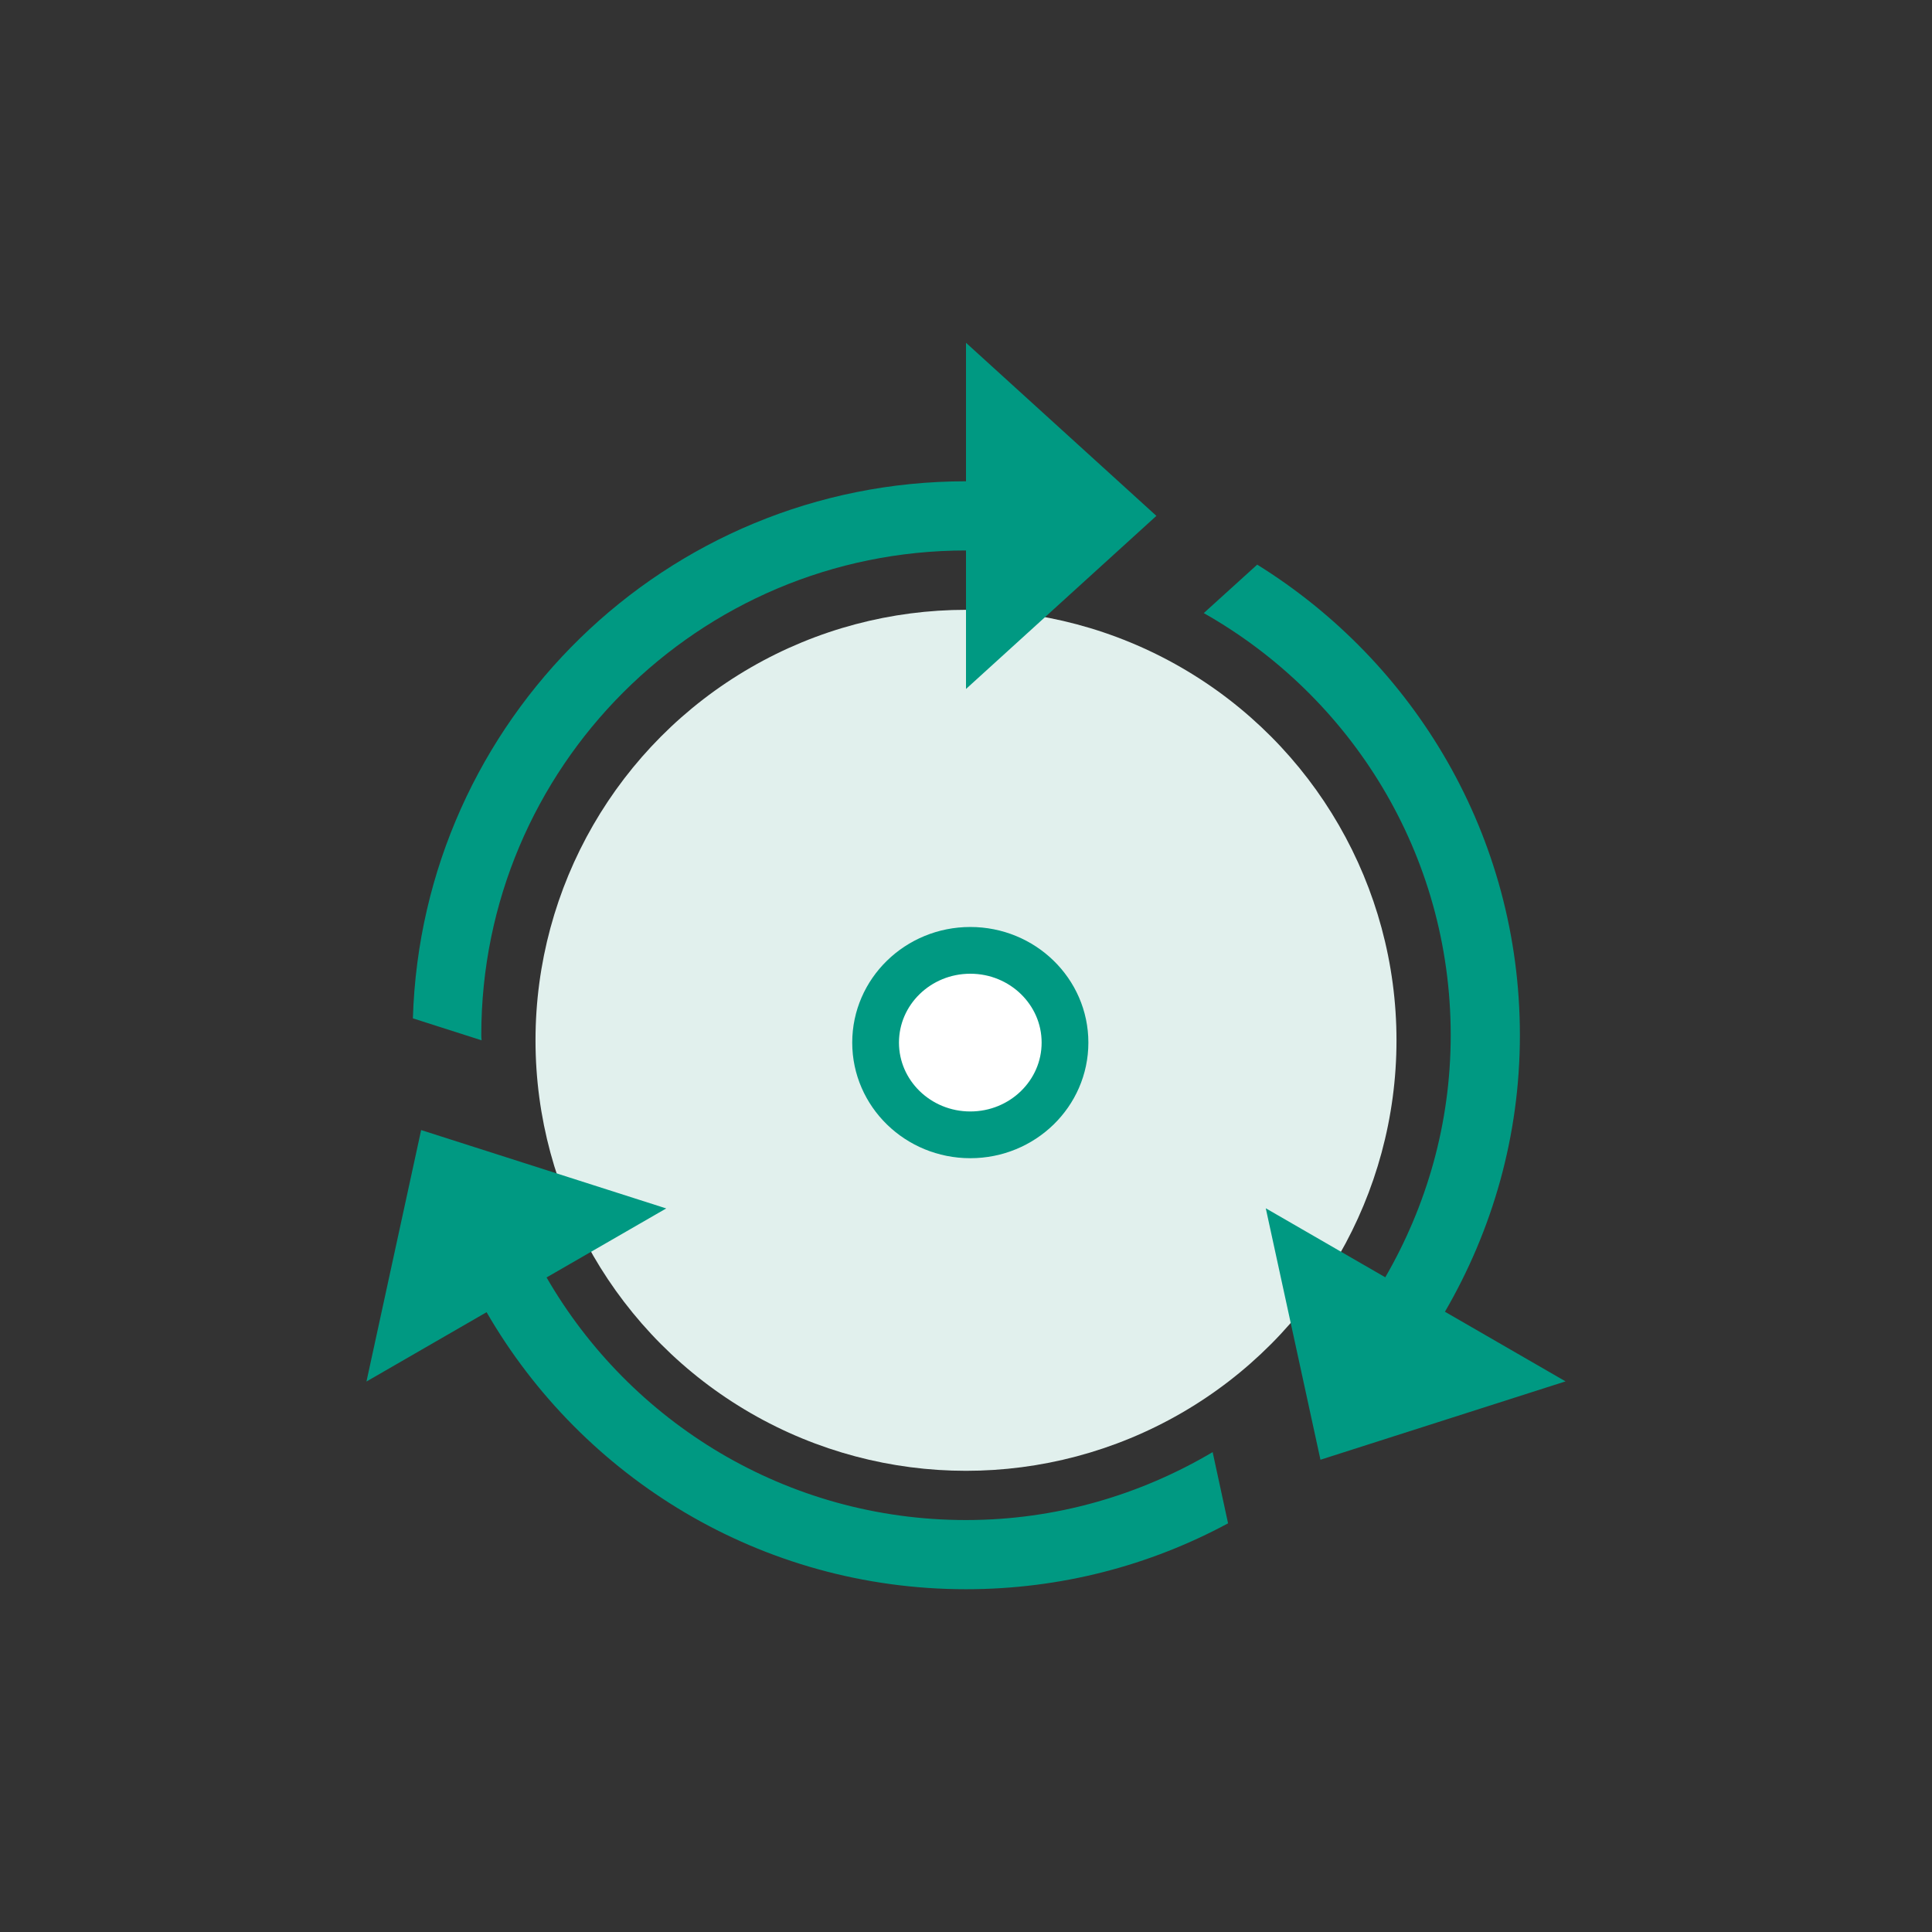
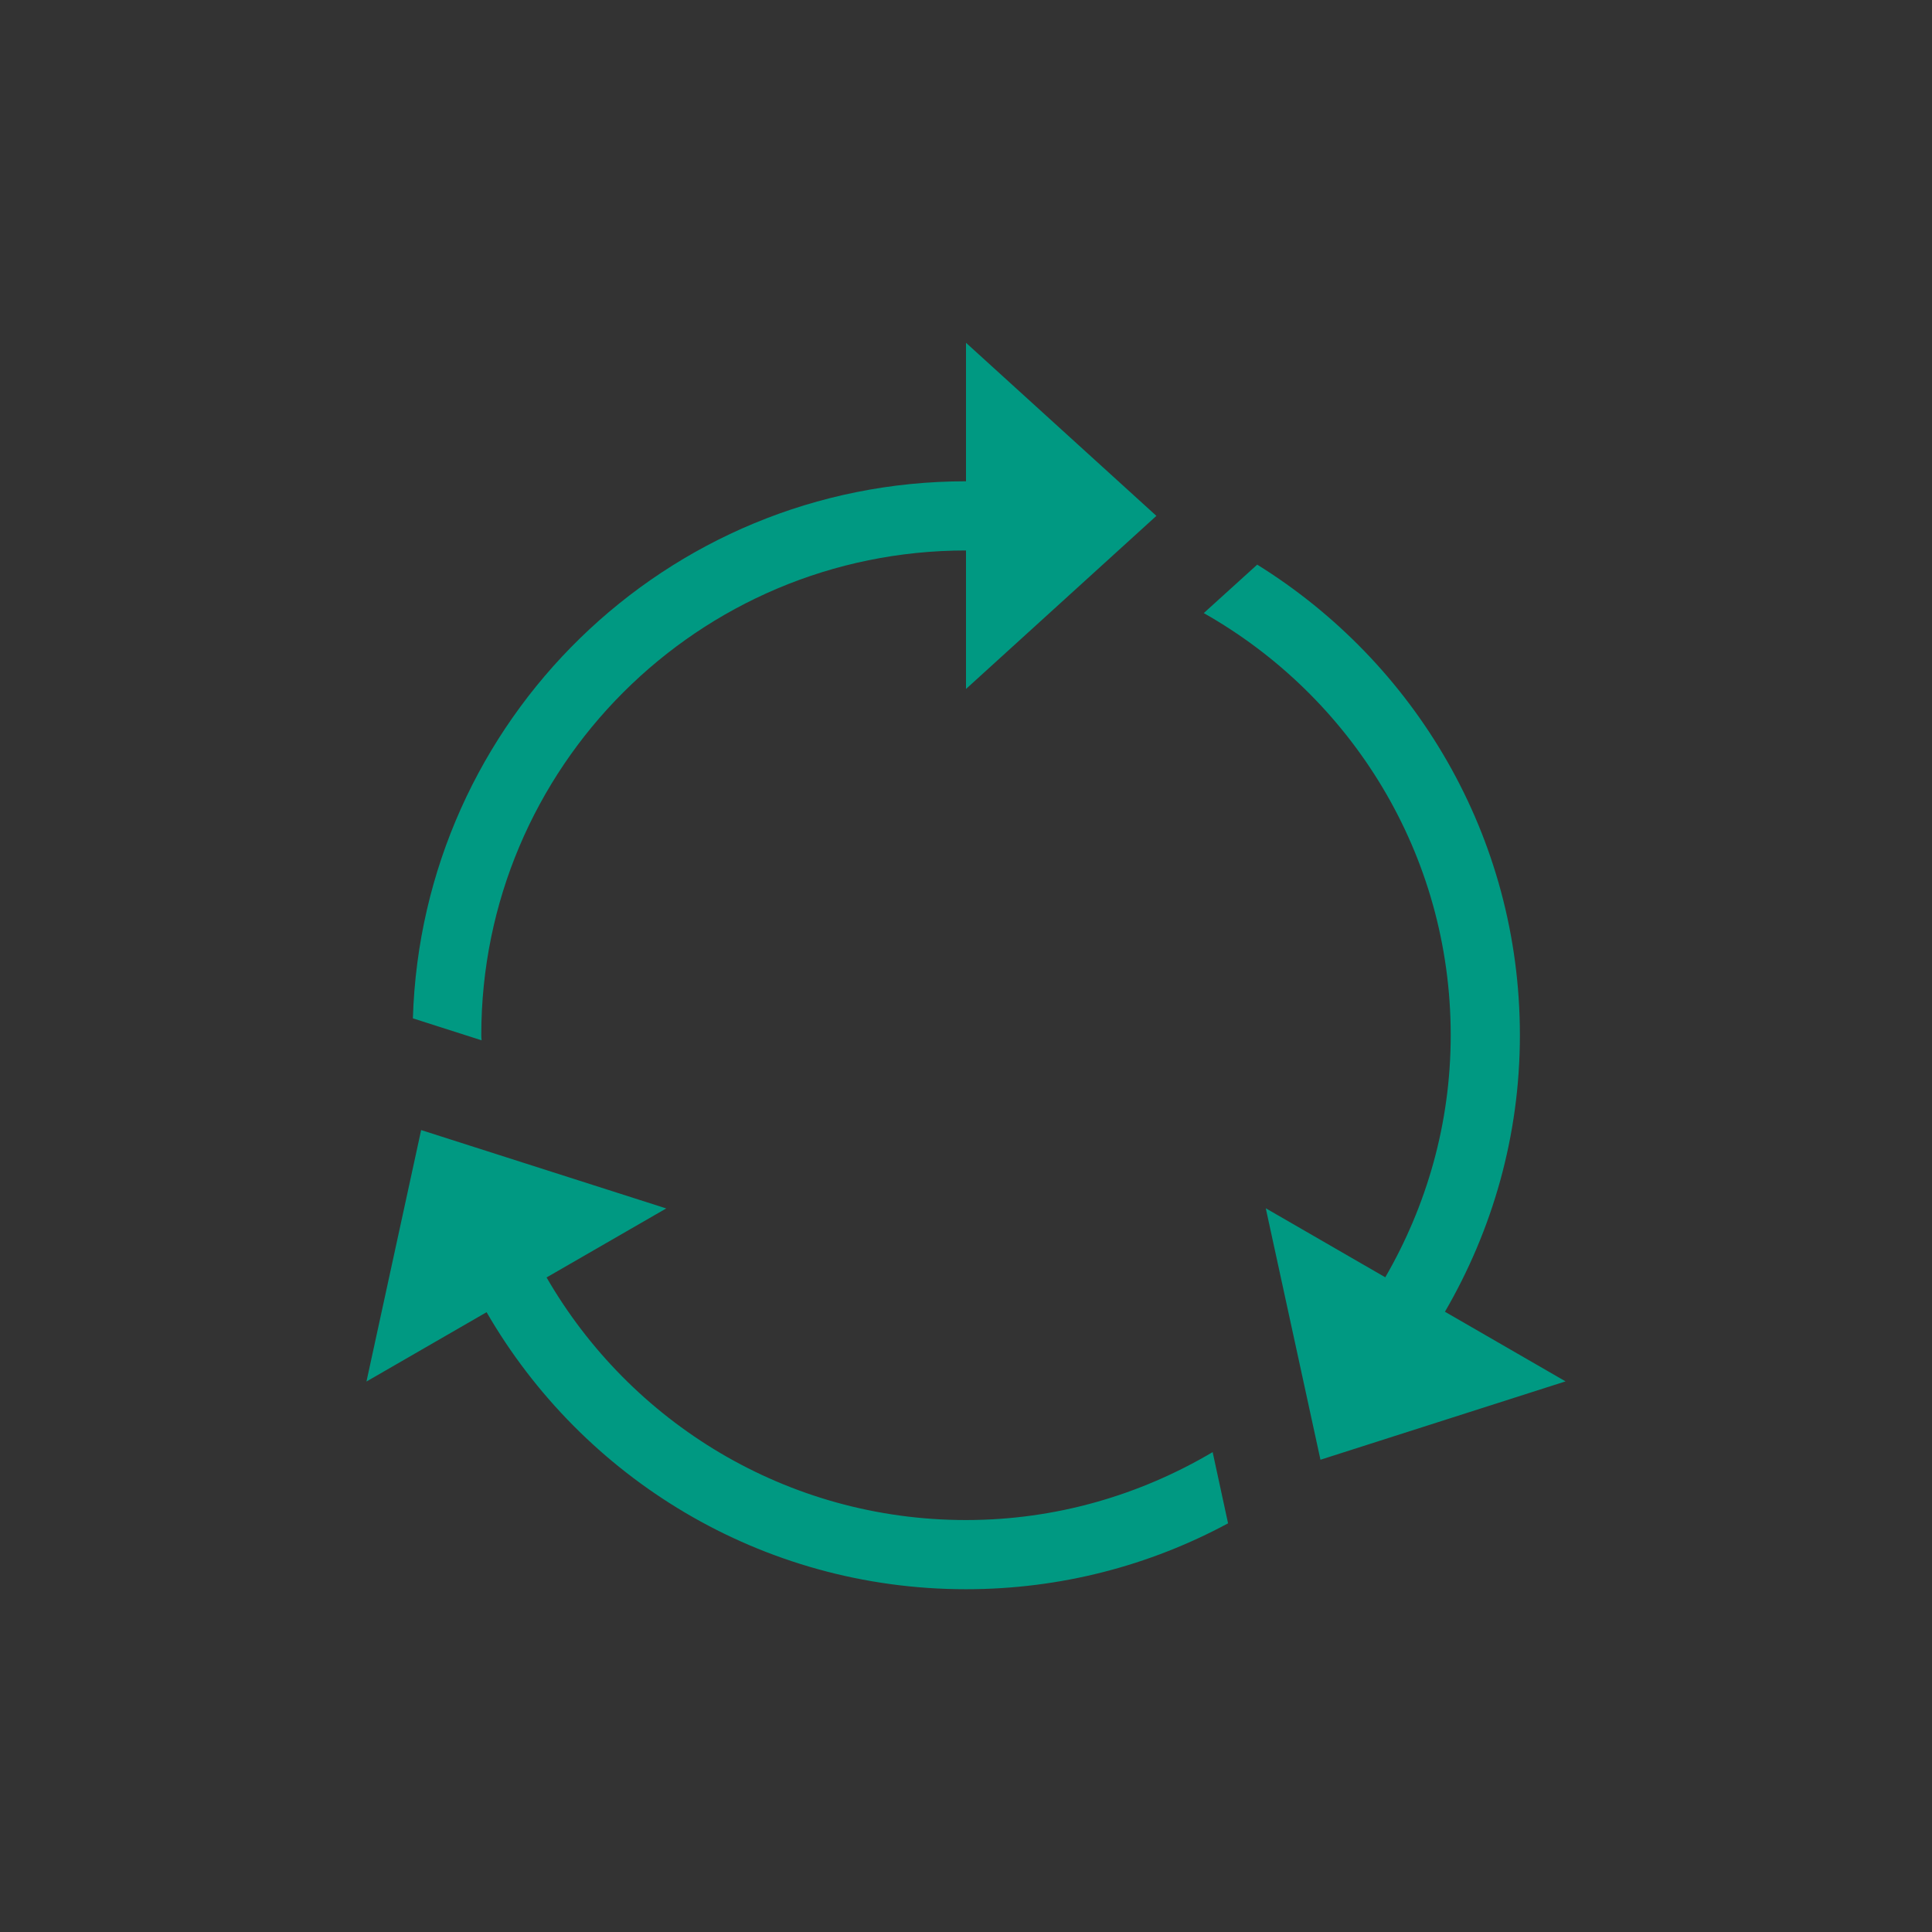
<svg xmlns="http://www.w3.org/2000/svg" id="Layer_1" x="0px" y="0px" viewBox="0 0 124 124" style="enable-background:new 0 0 124 124;">
  <rect x="0" y="0" width="124" height="124" fill="#333333" stroke="none" />
  <style type="text/css">
	.st0{fill:#D1D9F0;}
	.st1{fill:#0070BA;}
</style>
  <g>
-     <circle class="st0" cx="62" cy="66.77" r="27.63" style="fill: rgb(225, 240, 237);" />
    <path class="st1" d="M62,97.56c-11.51,0-21.55-6.27-26.92-15.57l7.68-4.43l-15.73-5.03l-3.51,16.14l7.71-4.45   C37.37,94.84,48.84,102,62,102c6.09,0,11.81-1.53,16.82-4.23l-0.99-4.57C73.18,95.95,67.79,97.56,62,97.56z M30.89,66.44   c0-17.19,13.93-31.11,31.11-31.11v8.89l12.22-11.11L62,22v8.89c-19.27,0-34.92,15.34-35.5,34.47l4.41,1.41   C30.9,66.66,30.89,66.55,30.89,66.44z M92.74,84.19c3.04-5.23,4.81-11.27,4.81-17.75c0-12.77-6.76-23.93-16.86-30.2l-3.43,3.11   c9.45,5.34,15.85,15.46,15.85,27.09c0,5.67-1.55,10.96-4.2,15.54l-7.67-4.43l3.51,16.14l15.73-5.03L92.74,84.19z" style="fill: rgb(0, 153, 130);" />
  </g>
-   <ellipse style="stroke-width: 3px; fill: rgb(255, 255, 255); stroke: rgb(0, 153, 130);" cx="62.276" cy="66.916" rx="6.078" ry="5.92" />
</svg>